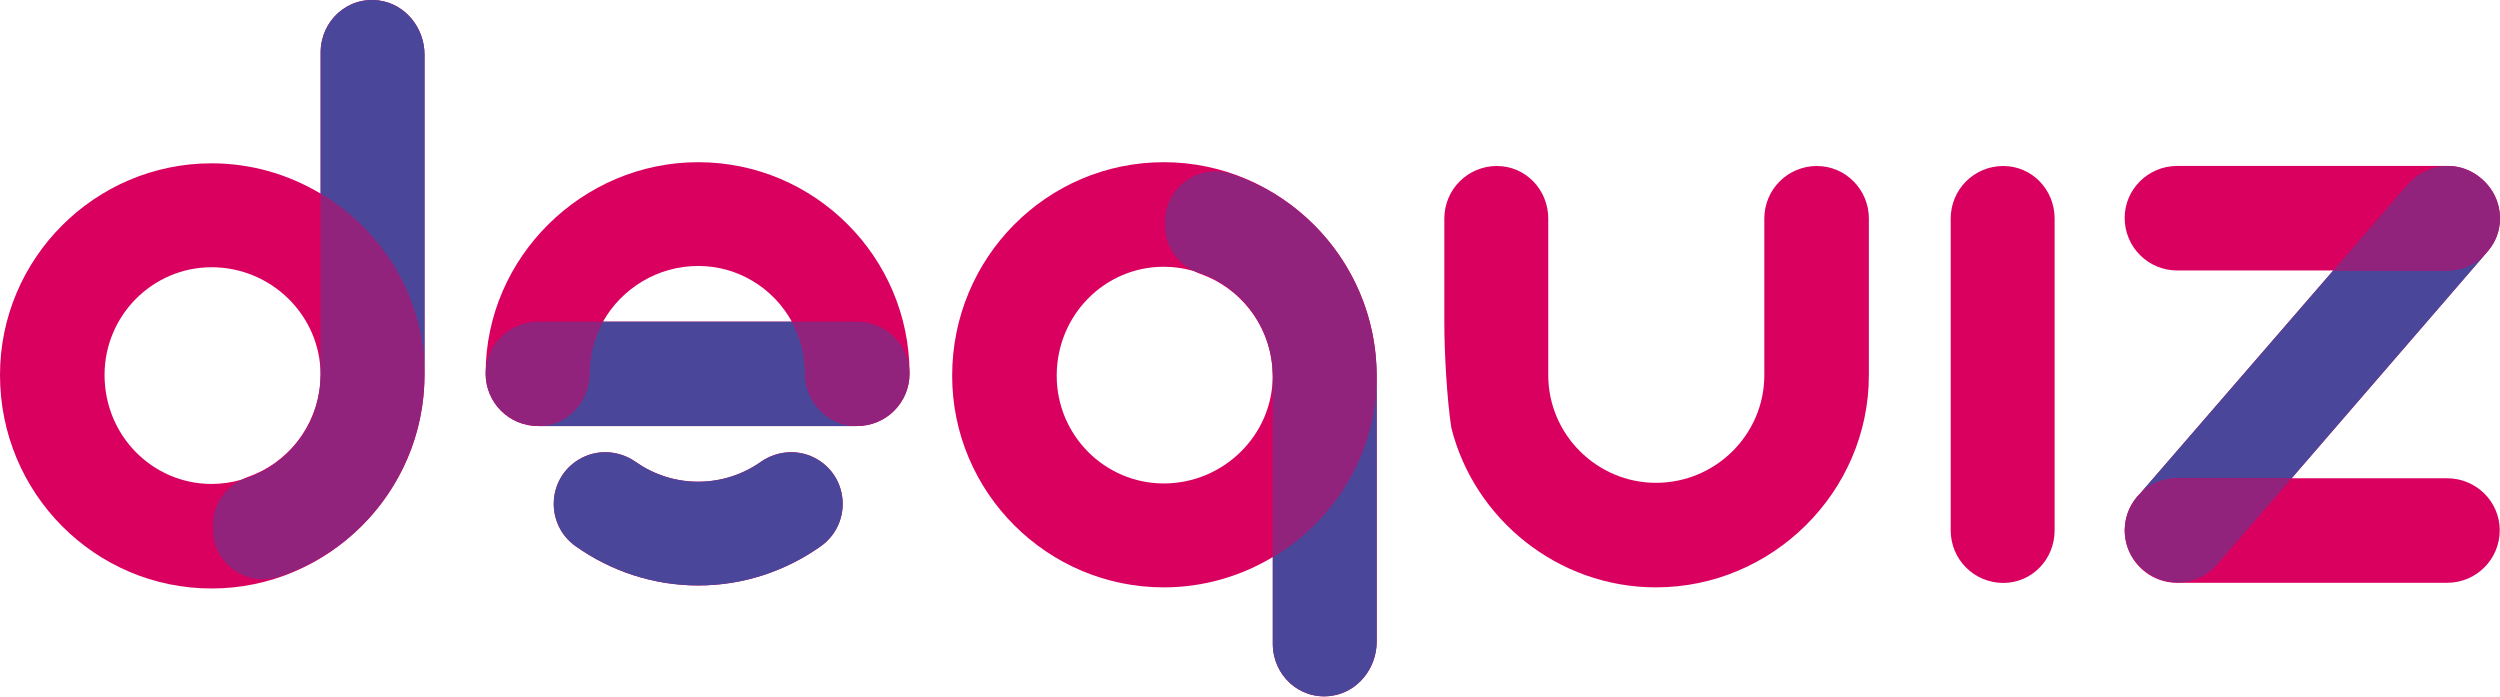
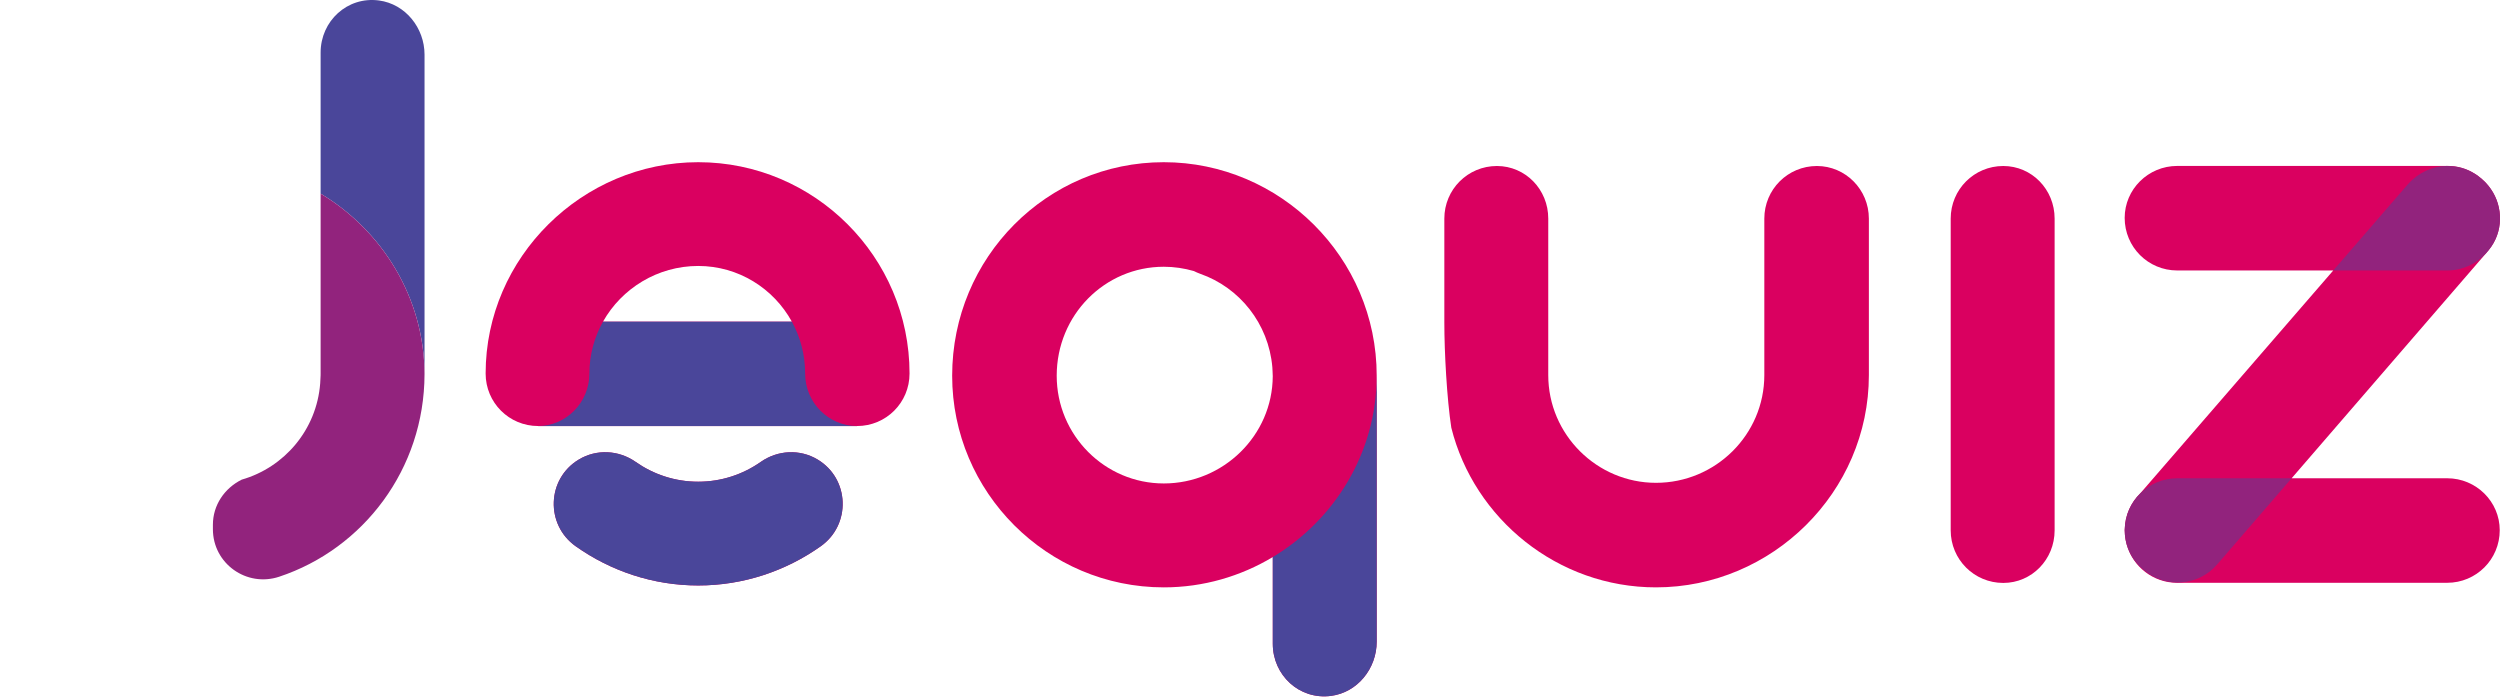
<svg xmlns="http://www.w3.org/2000/svg" width="1108" height="309" viewBox="0 0 1108 309" fill="none">
-   <path d="M93.796 72.384C111.339 72.384 127.895 77.299 142.099 85.819V23.31C142.099 9.355 153.896 -1.65 167.933 0.205C179.691 1.76 188.155 12.377 188.155 24.237V165.691C188.155 165.756 188.148 165.818 188.148 165.883C188.148 165.984 188.155 166.081 188.155 166.182C188.155 218.696 145.19 260.822 93.796 260.822C42.124 260.822 0 218.696 0 166.182C0 114.51 42.124 72.384 93.796 72.384ZM93.796 214.484C98.416 214.484 102.885 213.796 107.136 212.573C108.042 212.122 108.968 211.696 109.941 211.357C127.301 205.291 140.25 189.367 141.909 169.928C141.96 169.261 141.987 168.589 142.012 167.915C142.04 167.268 142.084 166.626 142.088 165.971C141.972 139.672 120.123 118.441 93.796 118.441C67.68 118.441 46.336 139.784 46.336 166.182C46.336 193.142 67.68 214.484 93.796 214.484Z" fill="#DA0060" />
  <path d="M142.099 85.819V23.31C142.099 9.355 153.897 -1.65 167.934 0.205C179.691 1.76 188.156 12.377 188.156 24.237V165.691C188.156 165.756 188.148 165.818 188.148 165.883C188.038 131.973 169.43 102.212 142.099 85.819Z" fill="#4A469A" />
  <path d="M123.732 255.604C109.29 260.397 94.358 249.771 94.358 234.553V232.554C94.358 223.872 99.5 216.363 107.136 212.573C126.036 207.137 140.338 190.466 141.909 169.928C141.966 169.263 141.981 168.587 142.012 167.915C142.033 167.334 142.1 166.769 142.1 166.182C142.1 166.11 142.088 166.043 142.088 165.971C142.09 165.877 142.1 165.784 142.1 165.691V85.819C169.43 102.212 188.038 131.973 188.148 165.883C188.064 207.895 161.03 243.226 123.732 255.604Z" fill="#92237D" />
  <path d="M309.451 71.886C258.135 71.886 215.233 113.949 215.233 165.543C215.233 178.441 225.609 188.818 238.507 188.818H379.833C392.731 188.818 403.108 178.441 403.108 165.543C403.108 113.949 361.047 71.886 309.451 71.886ZM309.451 117.874C327.272 117.874 342.857 127.835 350.945 142.55H267.257C275.531 127.835 291.438 117.874 309.451 117.874Z" fill="#DA0060" />
  <path d="M362.374 203.666C354.517 198.939 344.675 199.449 337.17 204.717C329.302 210.239 319.725 213.492 309.451 213.494C299.175 213.494 289.598 210.239 281.728 204.715C274.223 199.448 264.381 198.937 256.524 203.664C242.312 212.214 241.621 232.522 255.155 242.108C270.588 253.039 289.372 259.478 309.447 259.48C329.525 259.48 348.309 253.041 363.744 242.11C377.278 232.524 376.586 212.216 362.374 203.666Z" fill="#DA0060" />
  <path d="M356.84 165.543C356.84 157.198 354.692 149.366 350.945 142.55H267.257C263.423 149.366 261.22 157.198 261.22 165.543C261.22 178.441 250.845 188.818 238.507 188.818H379.833C367.215 188.818 356.84 178.441 356.84 165.543Z" fill="#4A469A" />
-   <path d="M379.833 142.55H350.945C354.692 149.366 356.841 157.198 356.841 165.543C356.841 178.441 367.215 188.818 379.833 188.818C392.731 188.818 403.108 178.441 403.108 165.543C403.108 152.925 392.731 142.55 379.833 142.55Z" fill="#92237D" />
-   <path d="M261.22 165.543C261.22 157.198 263.423 149.366 267.257 142.55H238.507C225.609 142.55 215.233 152.925 215.233 165.543C215.233 178.441 225.609 188.818 238.507 188.818C250.845 188.818 261.22 178.441 261.22 165.543Z" fill="#92237D" />
  <path d="M362.374 203.666C354.517 198.939 344.675 199.449 337.17 204.717C329.302 210.239 319.725 213.492 309.451 213.494C299.175 213.494 289.598 210.239 281.728 204.715C274.223 199.448 264.381 198.937 256.524 203.664C242.312 212.214 241.621 232.522 255.155 242.108C270.588 253.039 289.372 259.478 309.447 259.48C329.525 259.48 348.309 253.041 363.744 242.11C377.278 232.524 376.586 212.216 362.374 203.666Z" fill="#4A469A" />
  <path d="M515.793 260.323C533.336 260.323 549.892 255.408 564.096 246.888V285.315C564.096 299.27 575.894 310.275 589.931 308.421C601.688 306.865 610.153 296.248 610.153 284.388V167.017C610.153 166.952 610.145 166.889 610.145 166.825C610.145 166.724 610.153 166.626 610.153 166.526C610.153 114.012 567.187 71.886 515.793 71.886C464.121 71.886 421.997 114.012 421.997 166.526C421.997 218.198 464.121 260.323 515.793 260.323ZM515.793 118.224C520.413 118.224 524.882 118.912 529.133 120.134C530.039 120.585 530.965 121.012 531.938 121.351C549.298 127.416 562.247 143.34 563.906 162.78C563.957 163.446 563.984 164.118 564.009 164.793C564.037 165.44 564.081 166.082 564.085 166.737C563.969 193.036 542.12 214.267 515.793 214.267C489.677 214.267 468.333 192.923 468.333 166.526C468.333 139.566 489.677 118.224 515.793 118.224Z" fill="#DA0060" />
  <path d="M564.096 246.888V285.315C564.096 299.27 575.894 310.275 589.931 308.421C601.688 306.865 610.153 296.248 610.153 284.388V167.017C610.153 166.952 610.145 166.889 610.145 166.824C610.035 200.735 591.427 230.496 564.096 246.888Z" fill="#4A469A" />
-   <path d="M545.729 77.104C531.287 72.311 516.355 82.937 516.355 98.154V100.154C516.355 108.836 521.496 116.345 529.133 120.134C548.033 125.571 562.335 142.242 563.906 162.78C563.963 163.444 563.978 164.12 564.009 164.793C564.03 165.373 564.096 165.939 564.096 166.526C564.096 166.598 564.085 166.665 564.085 166.737C564.087 166.83 564.096 166.924 564.096 167.017V246.888C591.427 230.496 610.034 200.735 610.145 166.825C610.061 124.813 583.027 89.482 545.729 77.104Z" fill="#92237D" />
  <path d="M686.186 96.88V166.244C686.186 192.642 707.81 213.986 733.928 213.986C760.325 213.986 781.949 192.642 781.949 166.244V96.88C781.949 83.962 792.339 73.571 805.258 73.571C817.895 73.571 828.285 83.962 828.285 96.88V166.244C828.285 218.198 785.32 260.322 733.928 260.322C690.398 260.322 653.329 229.993 643.219 189.553C641.253 176.635 640.13 156.135 640.13 142.936V96.88C640.13 83.962 650.522 73.571 663.439 73.571C676.076 73.571 686.186 83.962 686.186 96.88Z" fill="#DA0060" />
  <path d="M864.55 235.048V96.88C864.55 83.962 874.941 73.571 887.859 73.571C900.496 73.571 910.606 83.962 910.606 96.88V235.048C910.606 247.966 900.496 258.356 887.859 258.356C874.941 258.356 864.55 247.966 864.55 235.048Z" fill="#DA0060" />
  <path d="M1084.57 211.966H1015.65L1101.91 112.136C1102.31 111.69 1102.69 111.233 1103.06 110.757C1109.48 102.86 1109.5 91.835 1103.95 83.792C1103.89 83.708 1103.83 83.628 1103.77 83.546C1103.45 83.095 1103.13 82.649 1102.77 82.221C1102.38 81.743 1101.97 81.287 1101.55 80.84C1101.52 80.809 1101.49 80.777 1101.46 80.747C1100.41 79.646 1099.25 78.65 1097.99 77.77C1097.94 77.732 1097.89 77.692 1097.84 77.656C1097.59 77.484 1097.33 77.326 1097.07 77.165C1093.18 74.626 1088.76 73.434 1084.34 73.543H964.961C952.046 73.543 941.657 83.933 941.657 96.566C941.657 109.483 952.046 119.871 964.961 119.871H1034.1L948.601 218.618C944.443 222.678 941.841 228.264 941.687 234.416C941.685 234.466 941.68 234.515 941.679 234.565C941.676 234.708 941.657 234.847 941.657 234.99C941.657 235.369 941.696 235.736 941.713 236.111C941.726 236.405 941.733 236.7 941.758 236.995C941.794 237.425 941.853 237.85 941.912 238.275C941.958 238.595 941.999 238.914 942.058 239.231C942.149 239.731 942.265 240.221 942.387 240.708C942.436 240.901 942.479 241.093 942.534 241.284C945.268 251.116 954.231 258.295 964.961 258.295H1084.57C1097.49 258.295 1107.88 247.907 1107.88 234.99C1107.88 222.354 1097.49 211.966 1084.57 211.966Z" fill="#DA0060" />
-   <path d="M1015.65 211.966L1101.91 112.136C1097.65 116.879 1091.48 119.871 1084.57 119.871H1034.1L948.601 218.618C952.802 214.516 958.57 211.966 964.961 211.966H1015.65Z" fill="#4A469A" />
  <path d="M948.601 218.618C944.443 222.678 941.841 228.264 941.687 234.416C941.685 234.466 941.68 234.515 941.679 234.565C941.676 234.708 941.657 234.847 941.657 234.99C941.657 235.369 941.696 235.736 941.713 236.111C941.728 236.405 941.733 236.702 941.758 236.995C941.793 237.423 941.852 237.848 941.912 238.275C941.958 238.595 942 238.916 942.058 239.231C942.149 239.728 942.262 240.219 942.387 240.708C942.435 240.901 942.481 241.093 942.534 241.284C943.731 245.492 946.166 249.388 949.8 252.397C959.346 260.822 974.227 259.978 982.651 250.152L1015.65 211.966H964.961C958.57 211.966 952.802 214.516 948.601 218.618Z" fill="#92237D" />
  <path d="M1103.95 83.792C1103.89 83.708 1103.83 83.628 1103.77 83.546C1103.45 83.091 1103.12 82.651 1102.77 82.221C1102.38 81.748 1101.98 81.285 1101.55 80.84C1101.52 80.809 1101.49 80.777 1101.46 80.746C1100.92 80.192 1100.34 79.663 1099.73 79.158C1099.17 78.661 1098.59 78.202 1097.99 77.77C1097.94 77.734 1097.89 77.692 1097.84 77.656C1097.59 77.479 1097.33 77.33 1097.07 77.164C1093.4 74.769 1089.25 73.615 1085.08 73.579C1084.91 73.575 1084.74 73.542 1084.57 73.542H1084.34C1078.07 73.697 1071.81 76.437 1067.16 81.685L1034.1 119.871H1084.57C1091.48 119.871 1097.65 116.879 1101.91 112.136L1102.26 111.728C1102.55 111.416 1102.79 111.081 1103.06 110.757C1109.48 102.86 1109.5 91.835 1103.95 83.792Z" fill="#92237D" />
</svg>